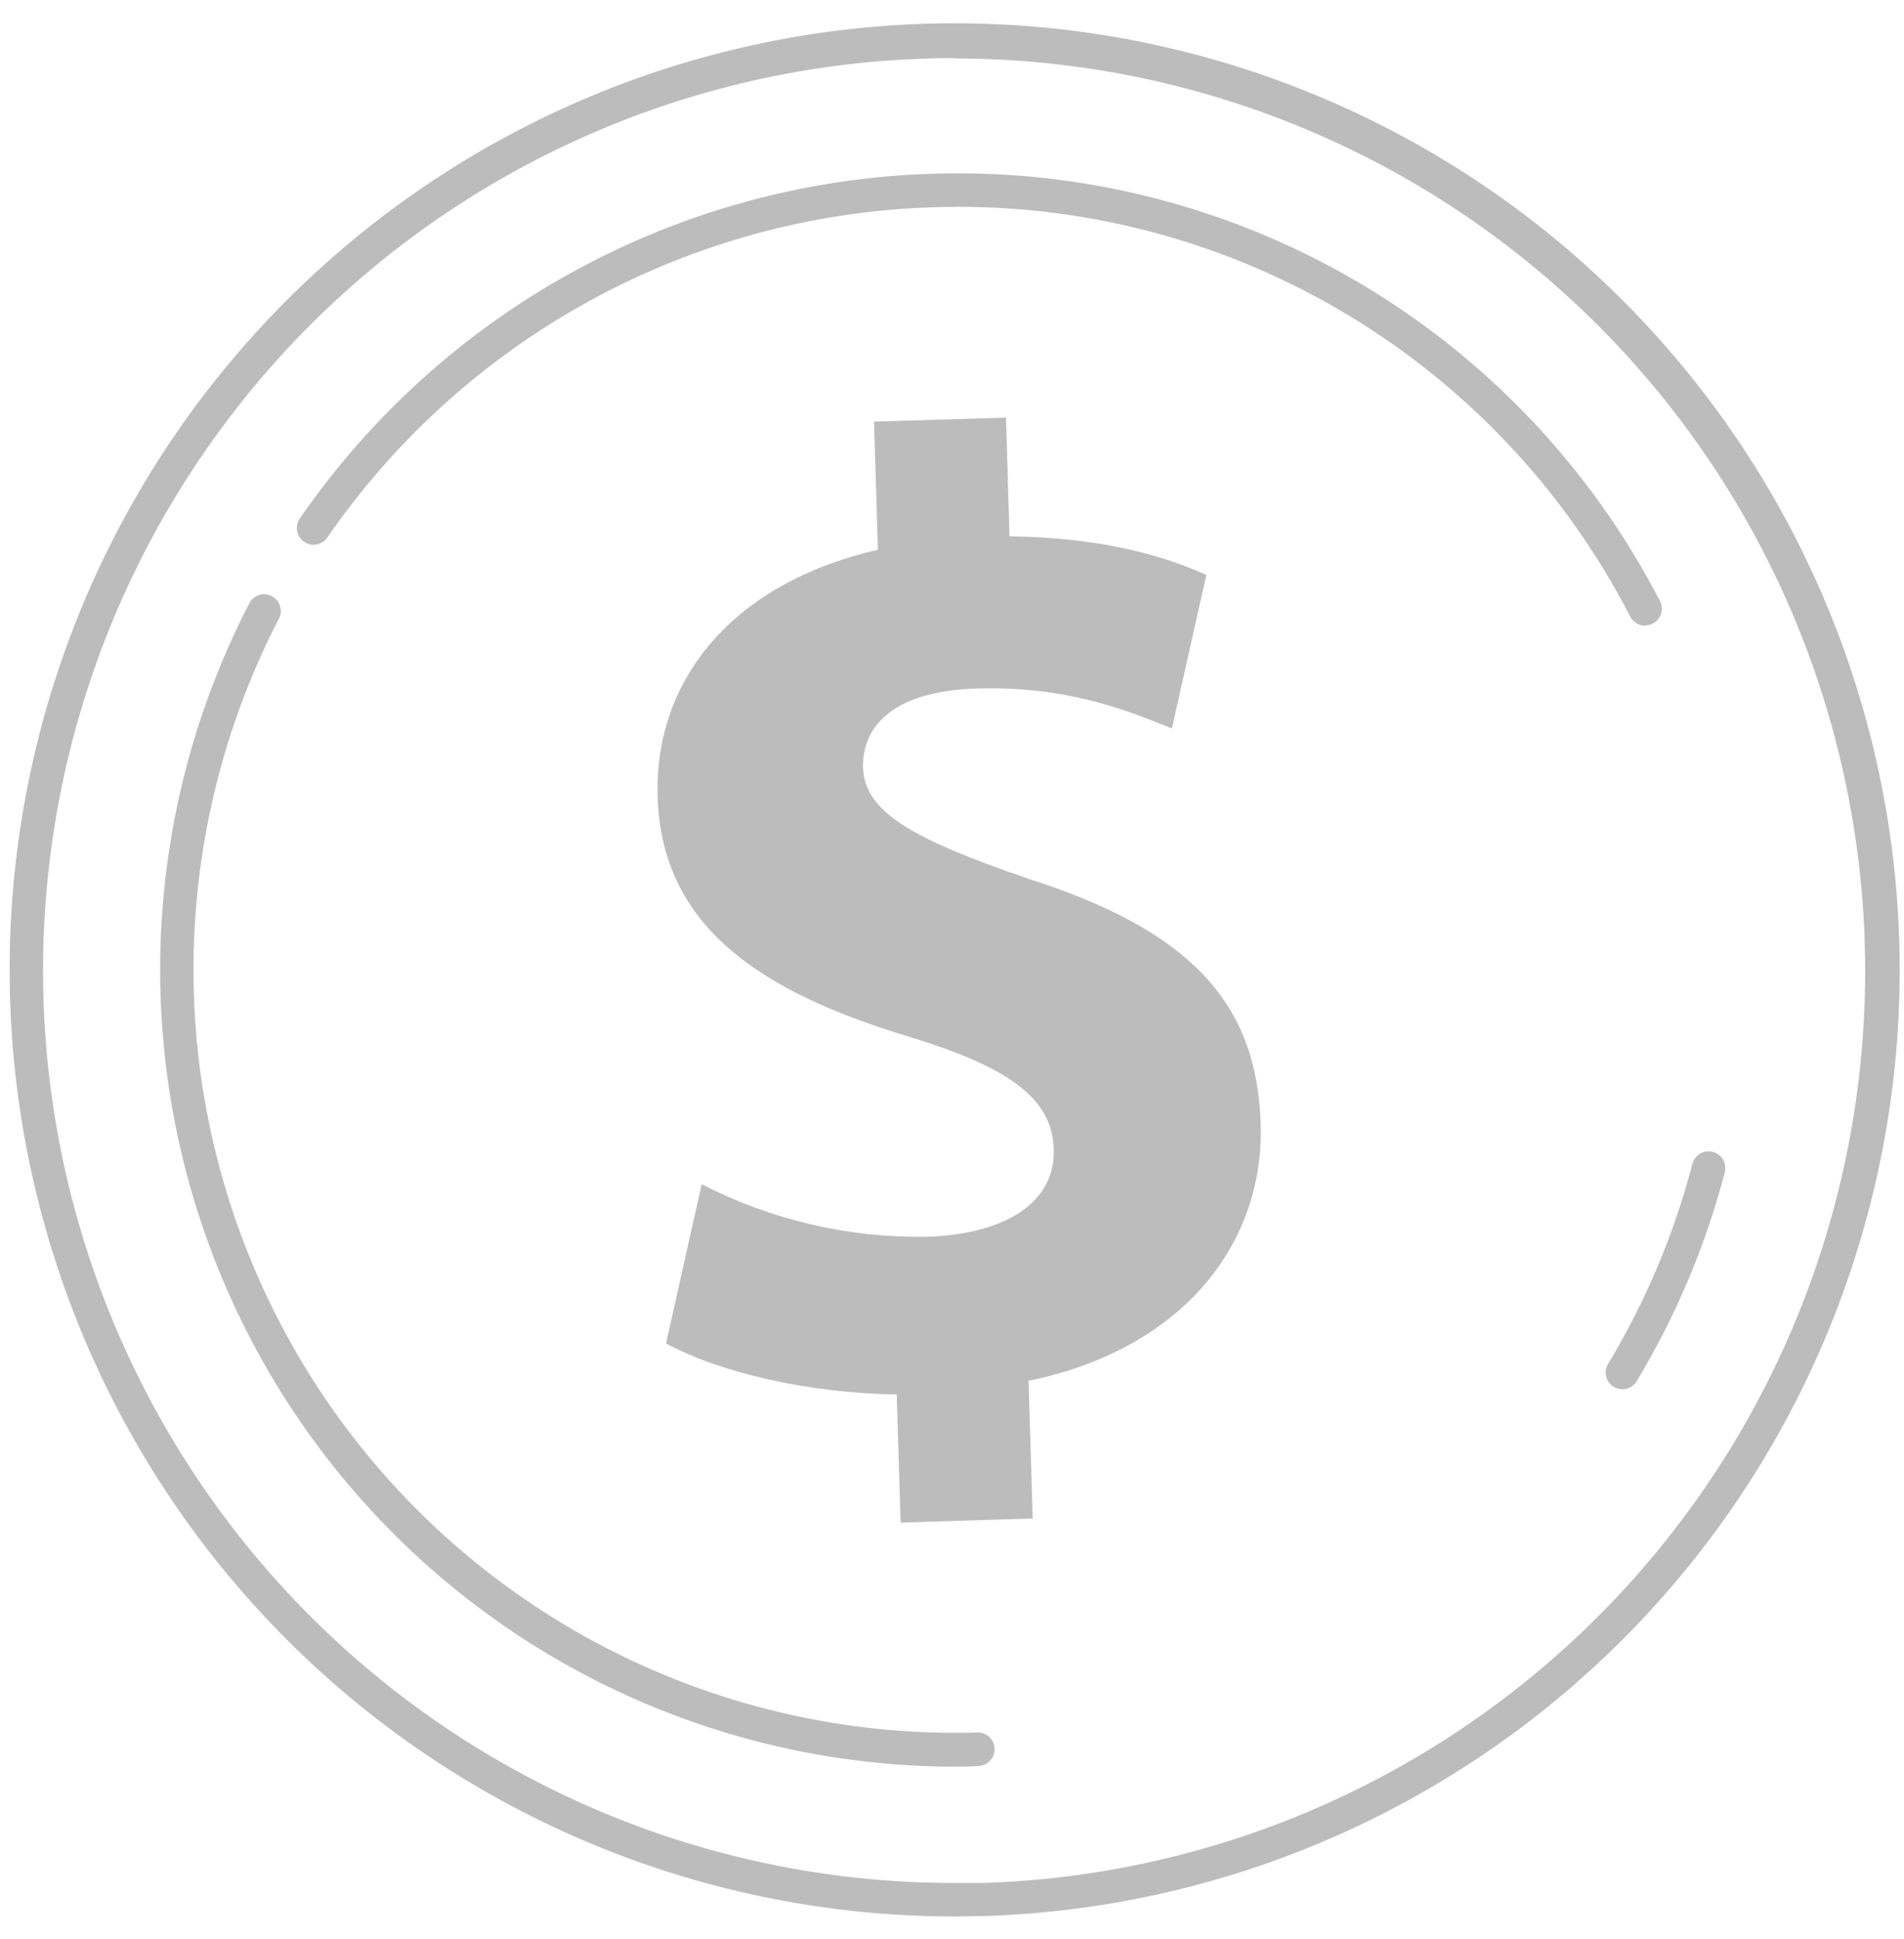
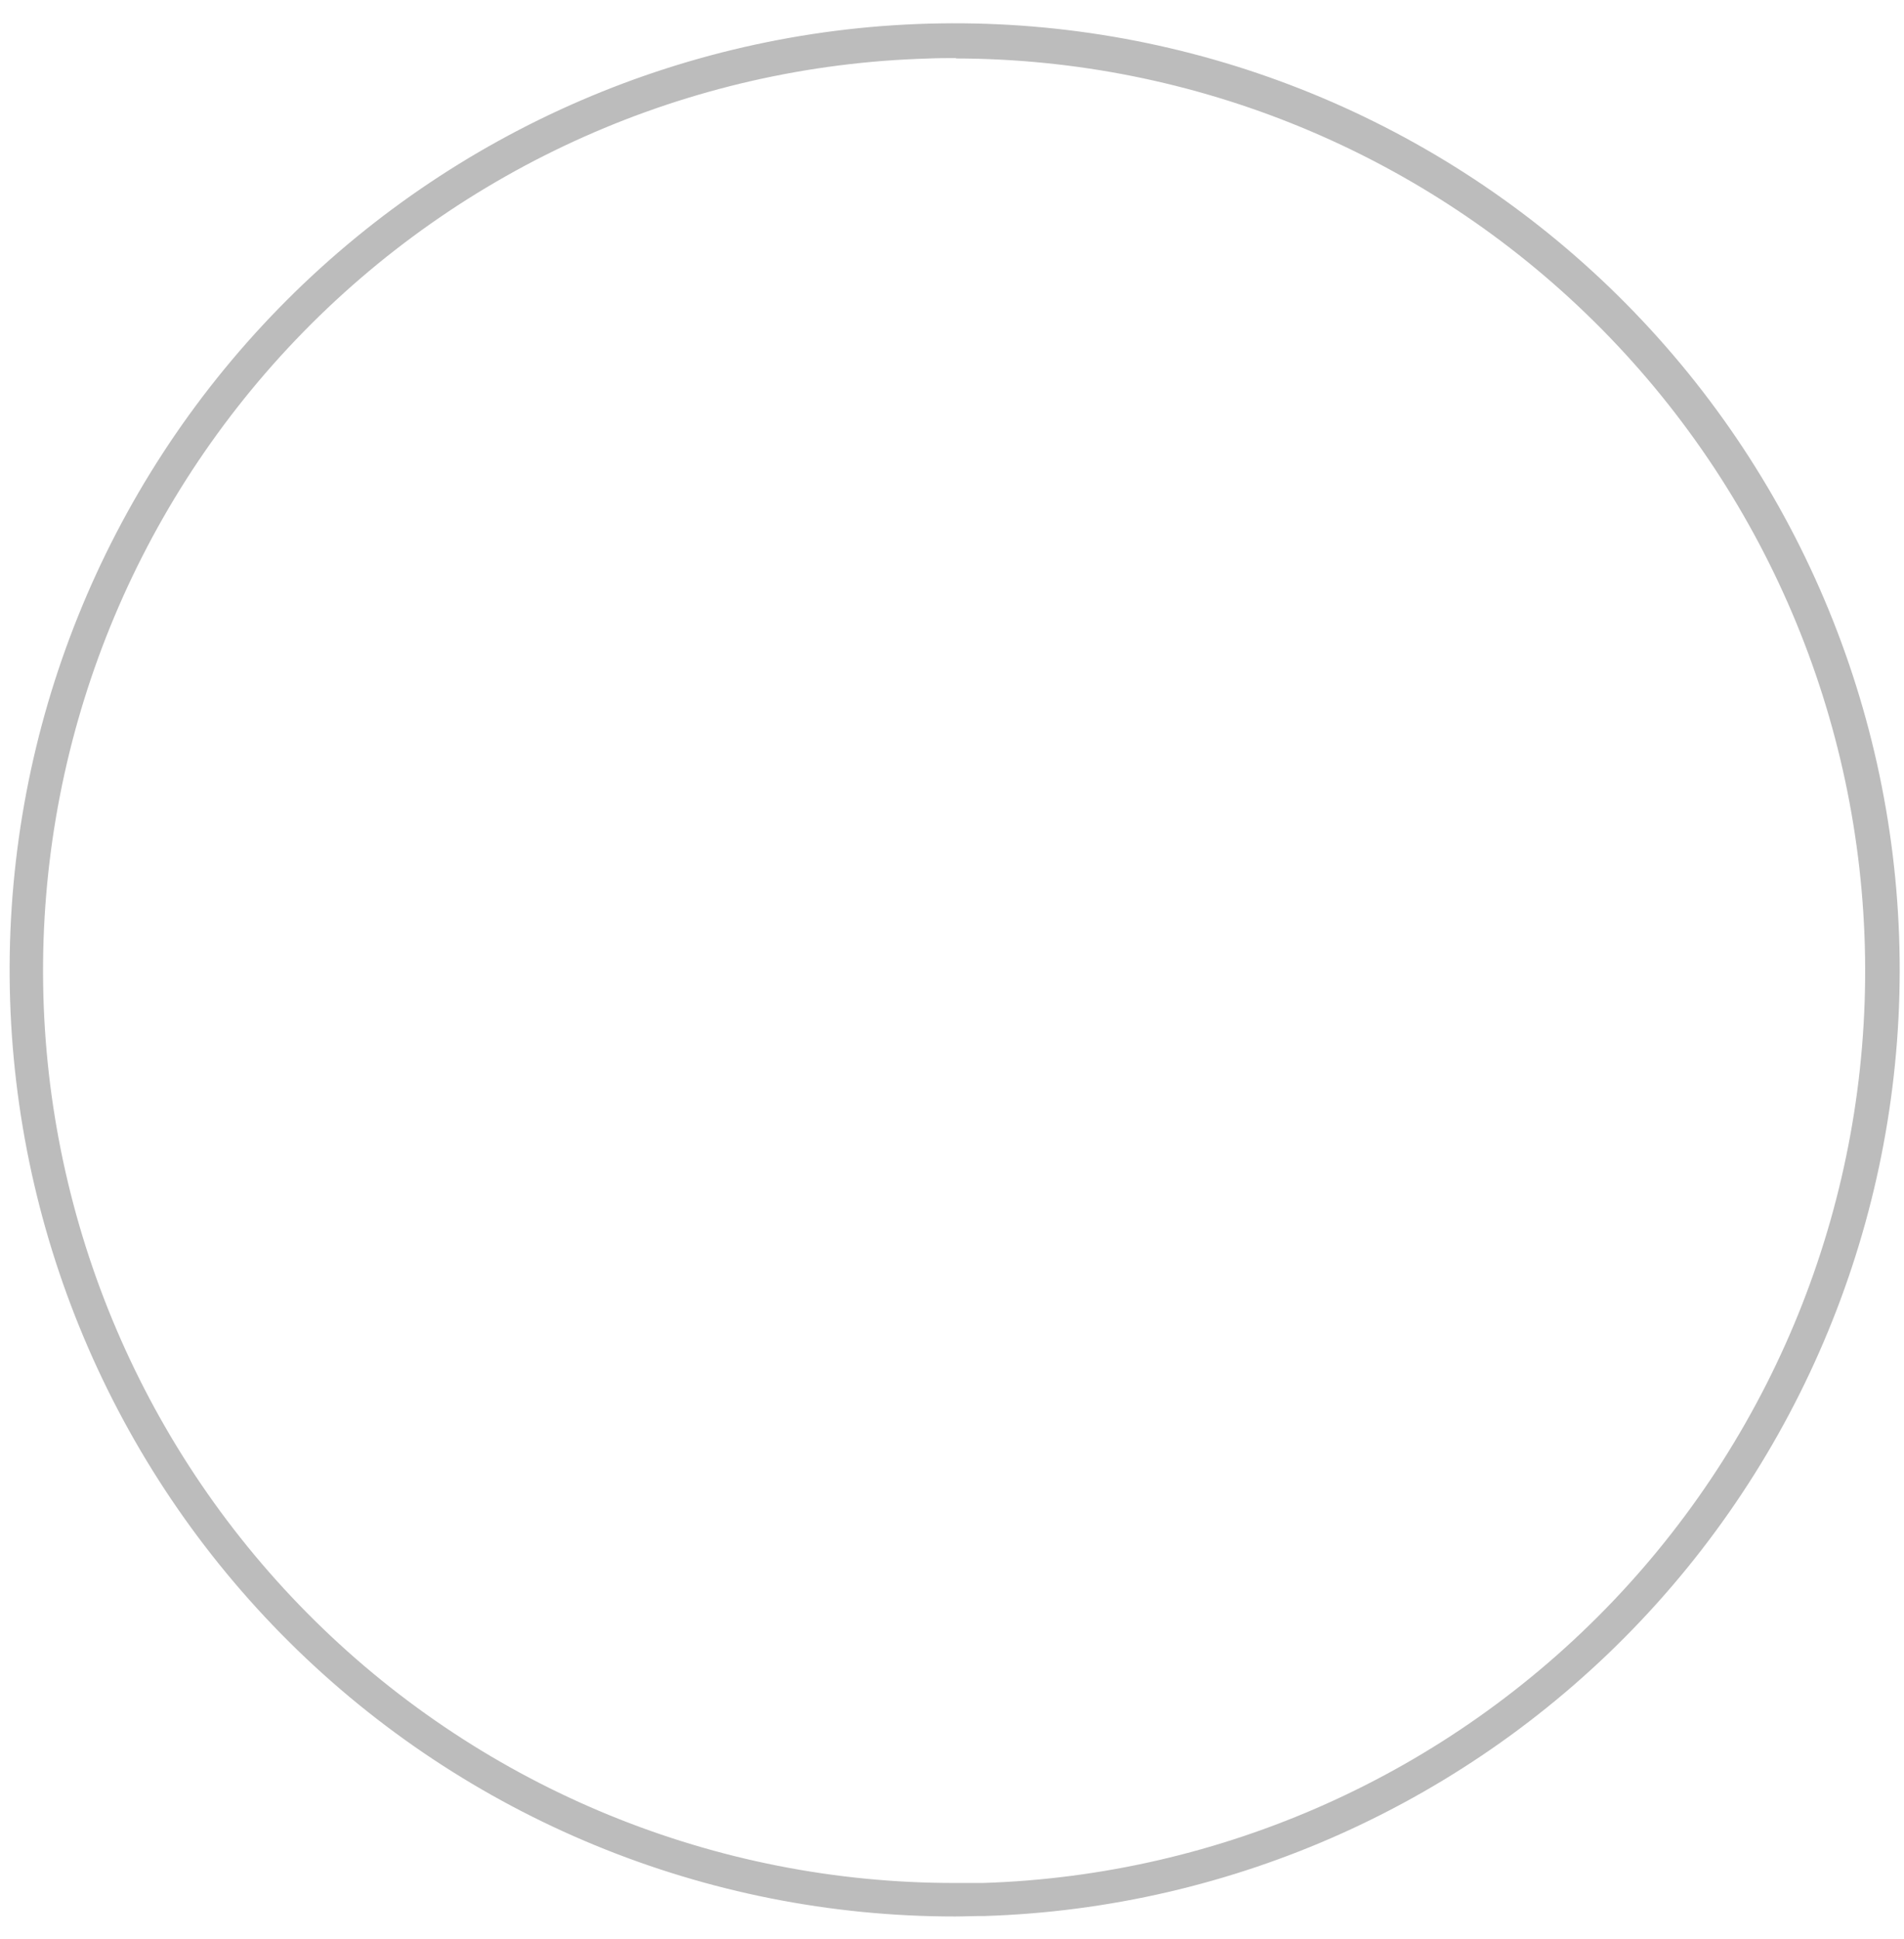
<svg xmlns="http://www.w3.org/2000/svg" width="56" height="57" viewBox="0 0 56 57" fill="none">
  <path d="M28.087 56.346C20.752 56.348 13.714 53.448 8.506 48.276C3.298 43.105 0.342 36.082 0.284 28.738C0.225 21.394 3.068 14.324 8.193 9.07C13.318 3.816 20.309 0.803 27.643 0.688C34.977 0.573 42.059 3.365 47.345 8.456C52.632 13.547 55.695 20.524 55.866 27.866C56.037 35.208 53.303 42.32 48.259 47.653C43.215 52.985 36.271 56.105 28.94 56.333C28.664 56.33 28.37 56.346 28.087 56.346ZM28.118 1.708C27.84 1.708 27.564 1.708 27.286 1.721C20.247 1.924 13.572 4.893 8.703 9.986C3.834 15.08 1.164 21.887 1.269 28.937C1.374 35.986 4.247 42.711 9.266 47.656C14.285 52.601 21.046 55.369 28.087 55.361C28.361 55.361 28.635 55.361 28.909 55.361C35.933 55.139 42.59 52.162 47.443 47.073C52.297 41.983 54.959 35.187 54.855 28.151C54.751 21.114 51.891 14.4 46.889 9.456C41.888 4.512 35.147 1.733 28.118 1.719V1.708Z" fill="#BCBCBC" />
-   <path d="M47.714 40.845C47.625 40.845 47.537 40.82 47.46 40.773C47.351 40.706 47.272 40.598 47.241 40.473C47.209 40.348 47.228 40.216 47.293 40.105C48.399 38.273 49.235 36.291 49.776 34.22C49.809 34.093 49.89 33.985 50.003 33.919C50.115 33.852 50.249 33.834 50.376 33.866C50.502 33.899 50.61 33.981 50.676 34.093C50.743 34.206 50.761 34.34 50.729 34.467C50.162 36.629 49.289 38.699 48.135 40.613C48.091 40.684 48.029 40.743 47.955 40.784C47.881 40.825 47.798 40.846 47.714 40.845Z" fill="#BCBCBC" />
-   <path d="M48.395 18.395C48.304 18.397 48.214 18.373 48.135 18.327C48.057 18.28 47.992 18.213 47.95 18.132C46.018 14.383 43.061 11.261 39.424 9.13C35.788 6.998 31.621 5.946 27.41 6.095C23.891 6.208 20.448 7.147 17.357 8.837C14.266 10.526 11.615 12.918 9.616 15.82C9.539 15.922 9.427 15.99 9.302 16.01C9.177 16.031 9.048 16.002 8.944 15.93C8.839 15.858 8.767 15.749 8.741 15.624C8.715 15.5 8.738 15.371 8.805 15.263C10.892 12.233 13.659 9.736 16.885 7.973C20.111 6.209 23.706 5.228 27.379 5.109C31.773 4.958 36.121 6.057 39.916 8.28C43.711 10.503 46.799 13.759 48.821 17.668C48.86 17.743 48.88 17.827 48.877 17.912C48.875 17.996 48.851 18.079 48.807 18.151C48.763 18.224 48.702 18.284 48.628 18.325C48.554 18.367 48.471 18.389 48.386 18.388L48.395 18.395Z" fill="#BCBCBC" />
-   <path d="M28.078 51.941C24.061 51.937 20.112 50.896 16.612 48.92C13.113 46.943 10.181 44.098 8.098 40.658C6.016 37.218 4.853 33.298 4.722 29.278C4.591 25.257 5.497 21.27 7.351 17.702C7.417 17.598 7.519 17.523 7.637 17.49C7.755 17.458 7.881 17.471 7.991 17.527C8.1 17.582 8.184 17.677 8.227 17.792C8.271 17.907 8.269 18.034 8.224 18.148C6.419 21.618 5.552 25.502 5.709 29.412C5.866 33.322 7.042 37.123 9.12 40.437C11.197 43.752 14.105 46.464 17.553 48.306C21.001 50.148 24.871 51.054 28.777 50.936C28.903 50.94 29.022 50.991 29.11 51.08C29.199 51.169 29.25 51.288 29.254 51.414C29.258 51.539 29.213 51.661 29.13 51.755C29.047 51.849 28.931 51.908 28.806 51.919C28.564 51.939 28.321 51.941 28.078 51.941Z" fill="#BCBCBC" />
-   <path d="M26.489 44.766L26.375 40.998C23.717 40.961 21.121 40.33 19.589 39.498L20.638 34.817C22.687 35.87 24.963 36.401 27.266 36.362C29.523 36.293 31.05 35.374 30.992 33.787C30.946 32.28 29.657 31.366 26.689 30.466C22.408 29.166 19.458 27.271 19.342 23.424C19.235 19.935 21.609 17.124 25.821 16.163L25.707 12.396L29.588 12.278L29.692 15.767C32.351 15.807 34.145 16.306 35.481 16.901L34.468 21.418C33.424 21.012 31.574 20.156 28.724 20.243C26.15 20.321 25.351 21.456 25.384 22.566C25.425 23.874 26.836 24.666 30.24 25.834C35.004 27.354 36.97 29.478 37.079 33.047C37.186 36.576 34.782 39.665 30.251 40.597L30.374 44.643L26.489 44.766Z" fill="#BCBCBC" />
</svg>